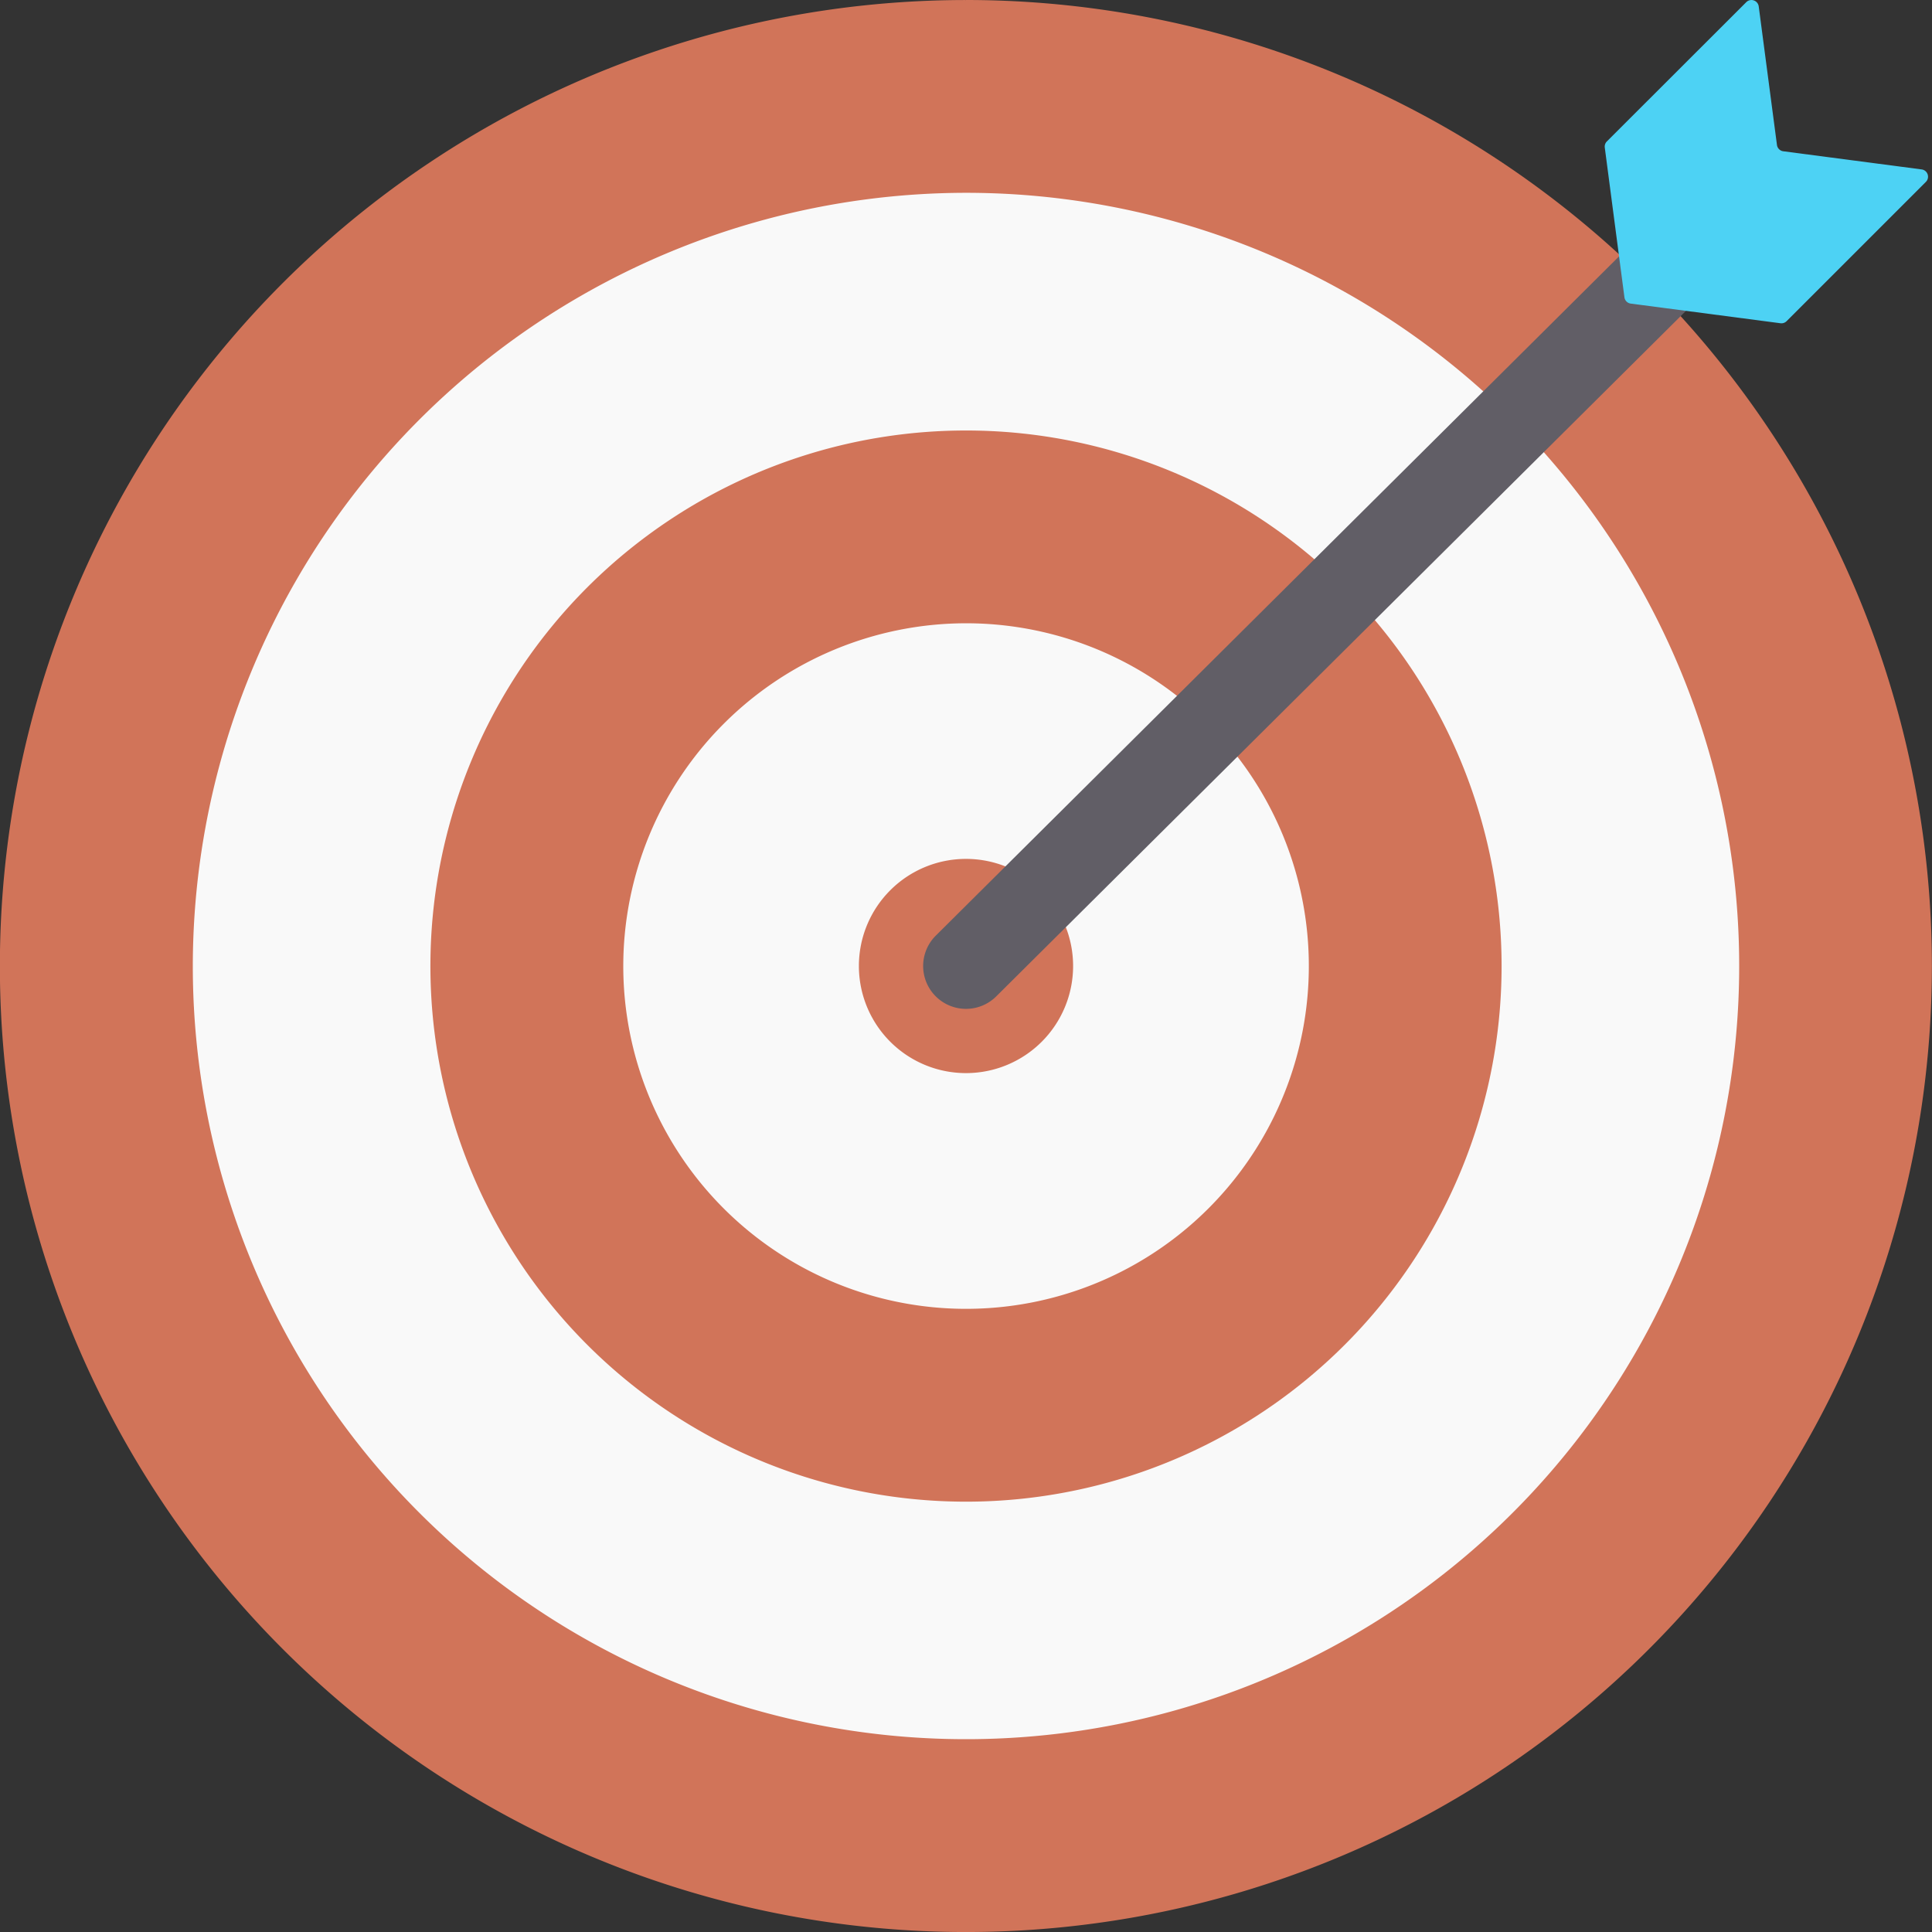
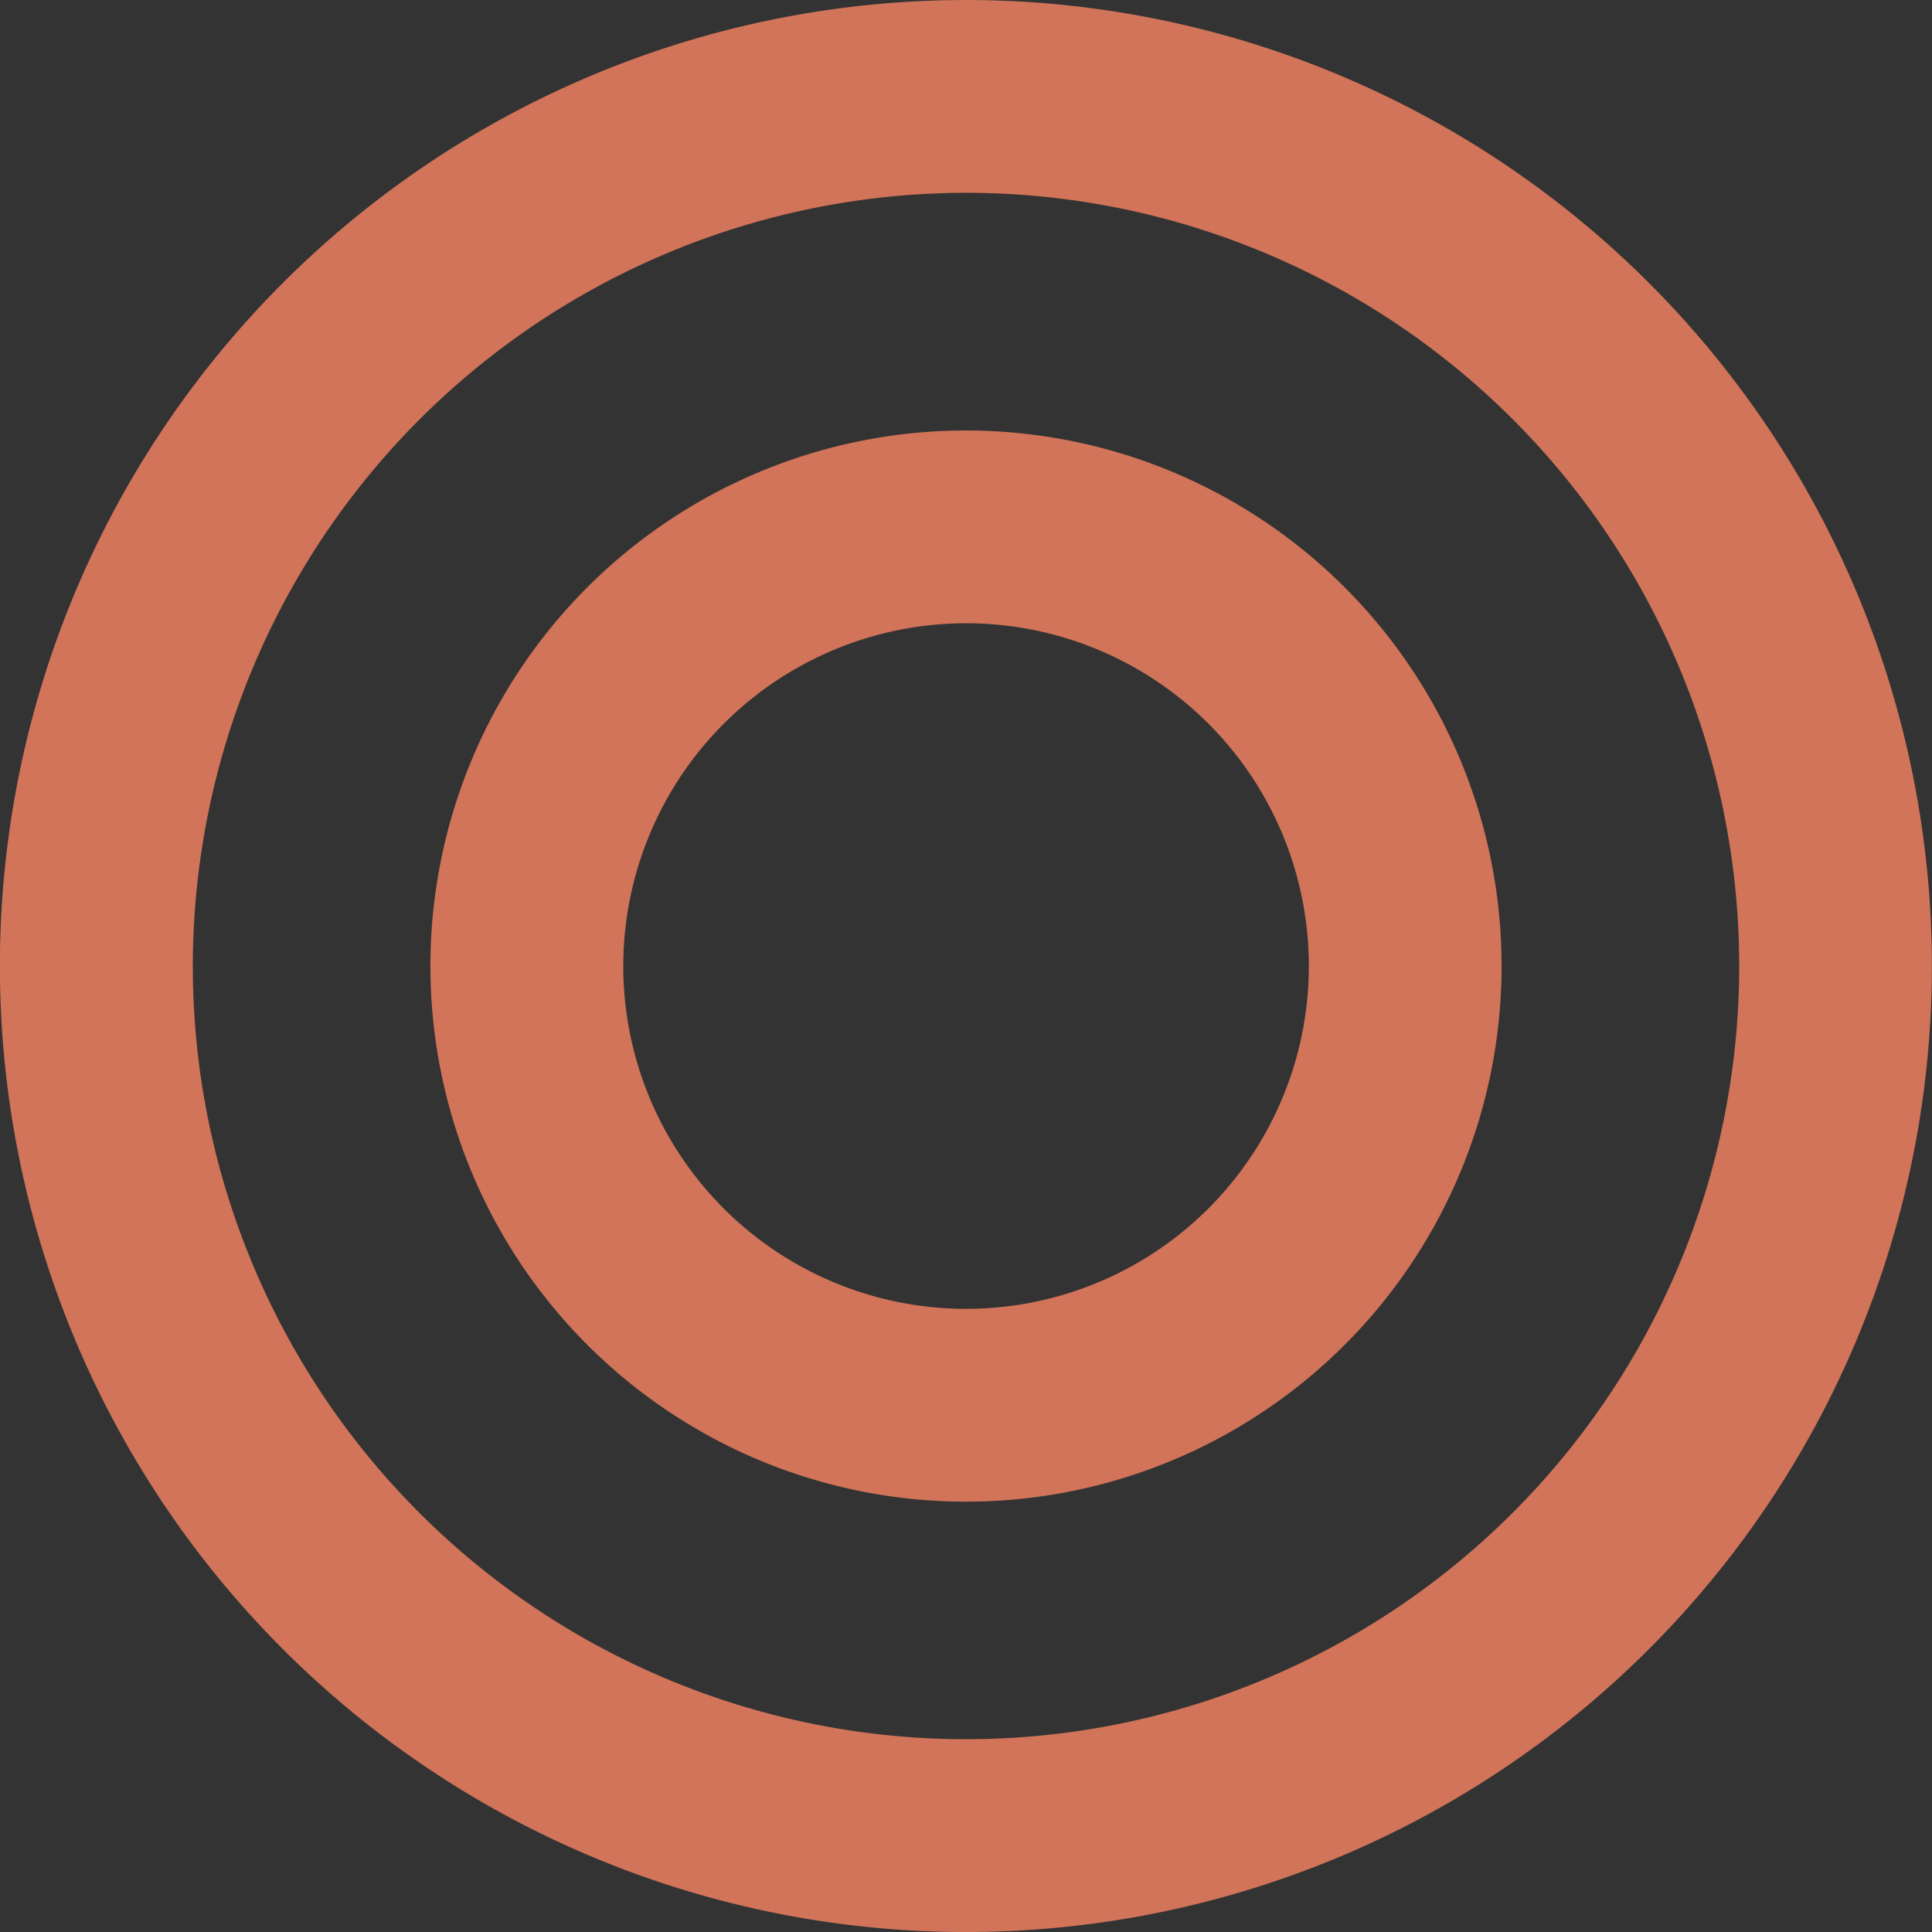
<svg xmlns="http://www.w3.org/2000/svg" width="68.148" height="68.148" viewBox="0 0 68.148 68.148">
  <rect x="0" y="0" width="68.148" height="68.148" fill="#333333" stroke="none" />
  <g id="target-777" transform="translate(-0.256 -0.256)">
-     <circle id="Ellipse_138" data-name="Ellipse 138" cx="30.716" cy="30.716" r="30.716" transform="translate(3.617 3.617)" fill="#f9f9f9" />
    <path id="Path_52" data-name="Path 52" d="M34.33,7.057A27.273,27.273,0,1,1,7.057,34.33,27.3,27.3,0,0,1,34.33,7.057m0-6.8A34.074,34.074,0,1,0,68.4,34.33,34.074,34.074,0,0,0,34.33.256Z" fill="#d17459" />
    <path id="Path_53" data-name="Path 53" d="M75.488,63.4A12.091,12.091,0,1,1,63.4,75.488,12.1,12.1,0,0,1,75.488,63.4m0-6.8A18.892,18.892,0,1,0,94.381,75.488,18.892,18.892,0,0,0,75.488,56.6Z" transform="translate(-41.159 -41.159)" fill="#d17459" />
-     <path id="Path_54" data-name="Path 54" d="M116.462,112.684a3.778,3.778,0,1,0,3.778,3.778,3.778,3.778,0,0,0-3.778-3.778Z" transform="translate(-82.132 -82.132)" fill="#d17459" />
-     <path id="Path_55" data-name="Path 55" d="M146.662,33.245c-.116-.015.015.117,0,0l-.382-1.781L121.542,56.057a1.511,1.511,0,1,0,2.132,2.143l25.194-25.04Z" transform="translate(-88.278 -22.798)" fill="#615e66" />
-     <path id="Path_56" data-name="Path 56" d="M216.4,5.367,215.757.482a.259.259,0,0,0-.44-.149L210.4,5.245a.258.258,0,0,0-.073.217l.693,5.28a.259.259,0,0,0,.223.223l5.28.693a.258.258,0,0,0,.217-.073l4.913-4.913a.259.259,0,0,0-.149-.44l-4.886-.641A.259.259,0,0,1,216.4,5.367Z" transform="translate(-153.465 0)" fill="#4dd2f4" fill-rule="evenodd" />
  </g>
</svg>